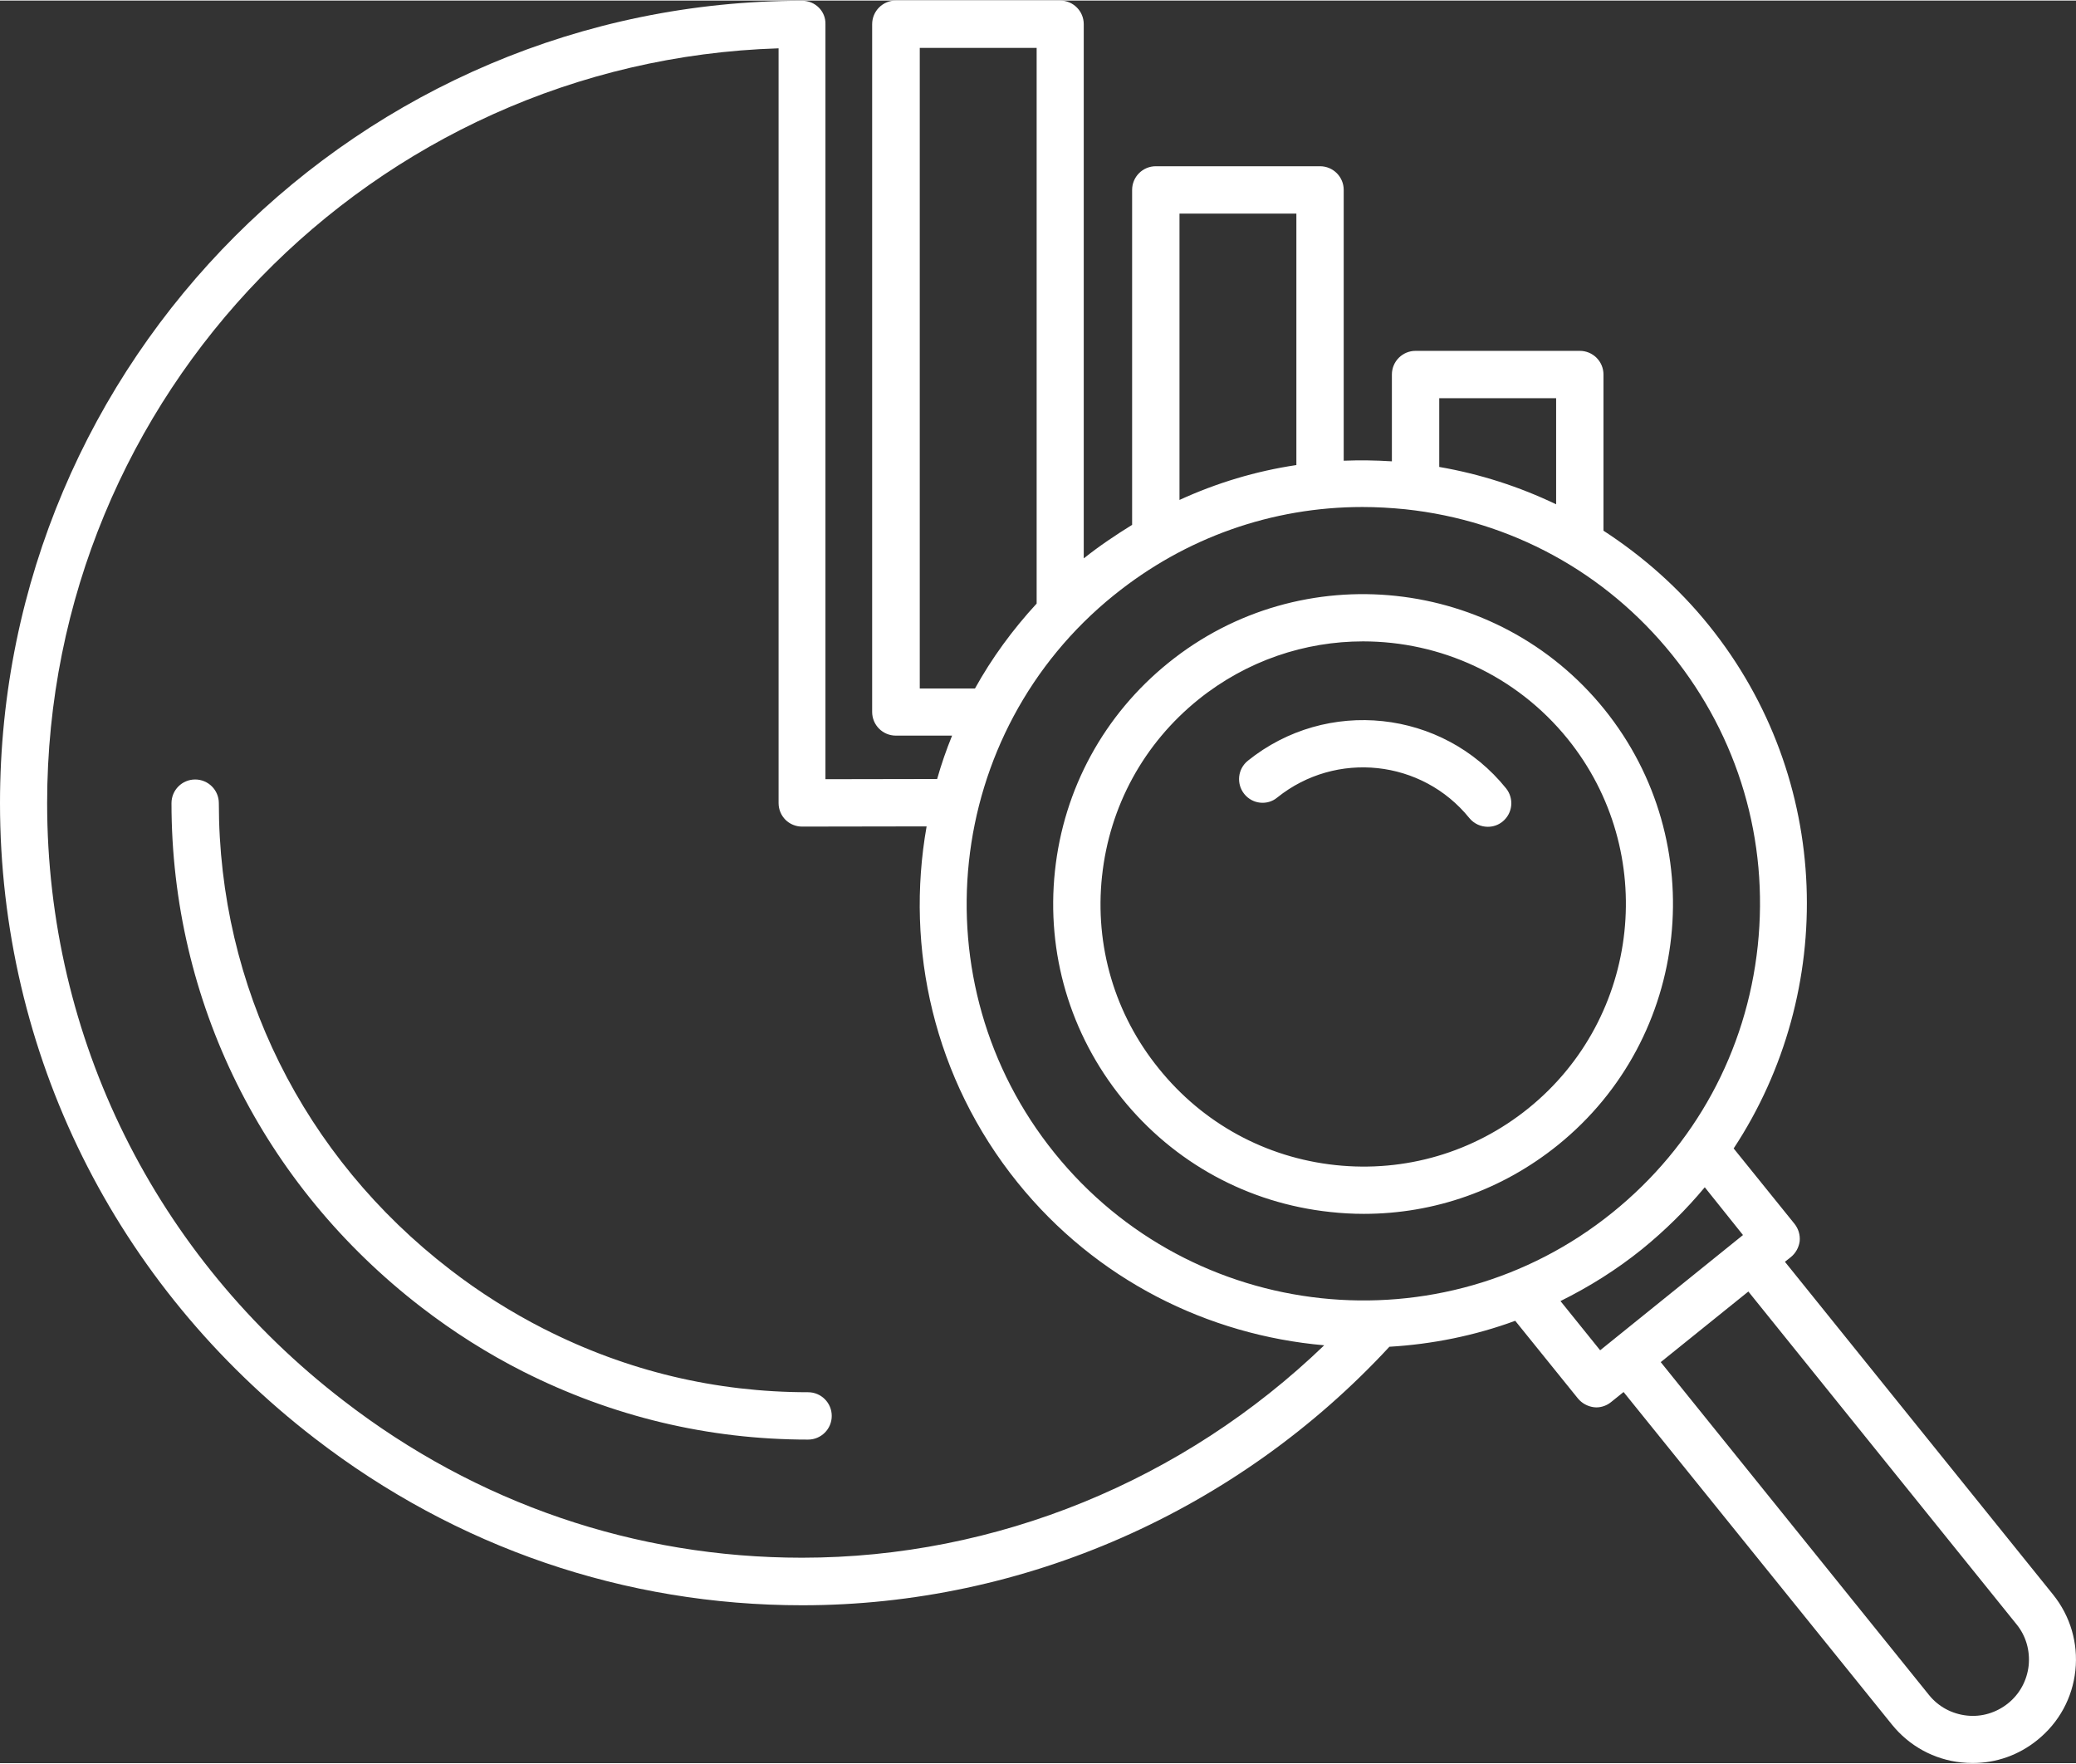
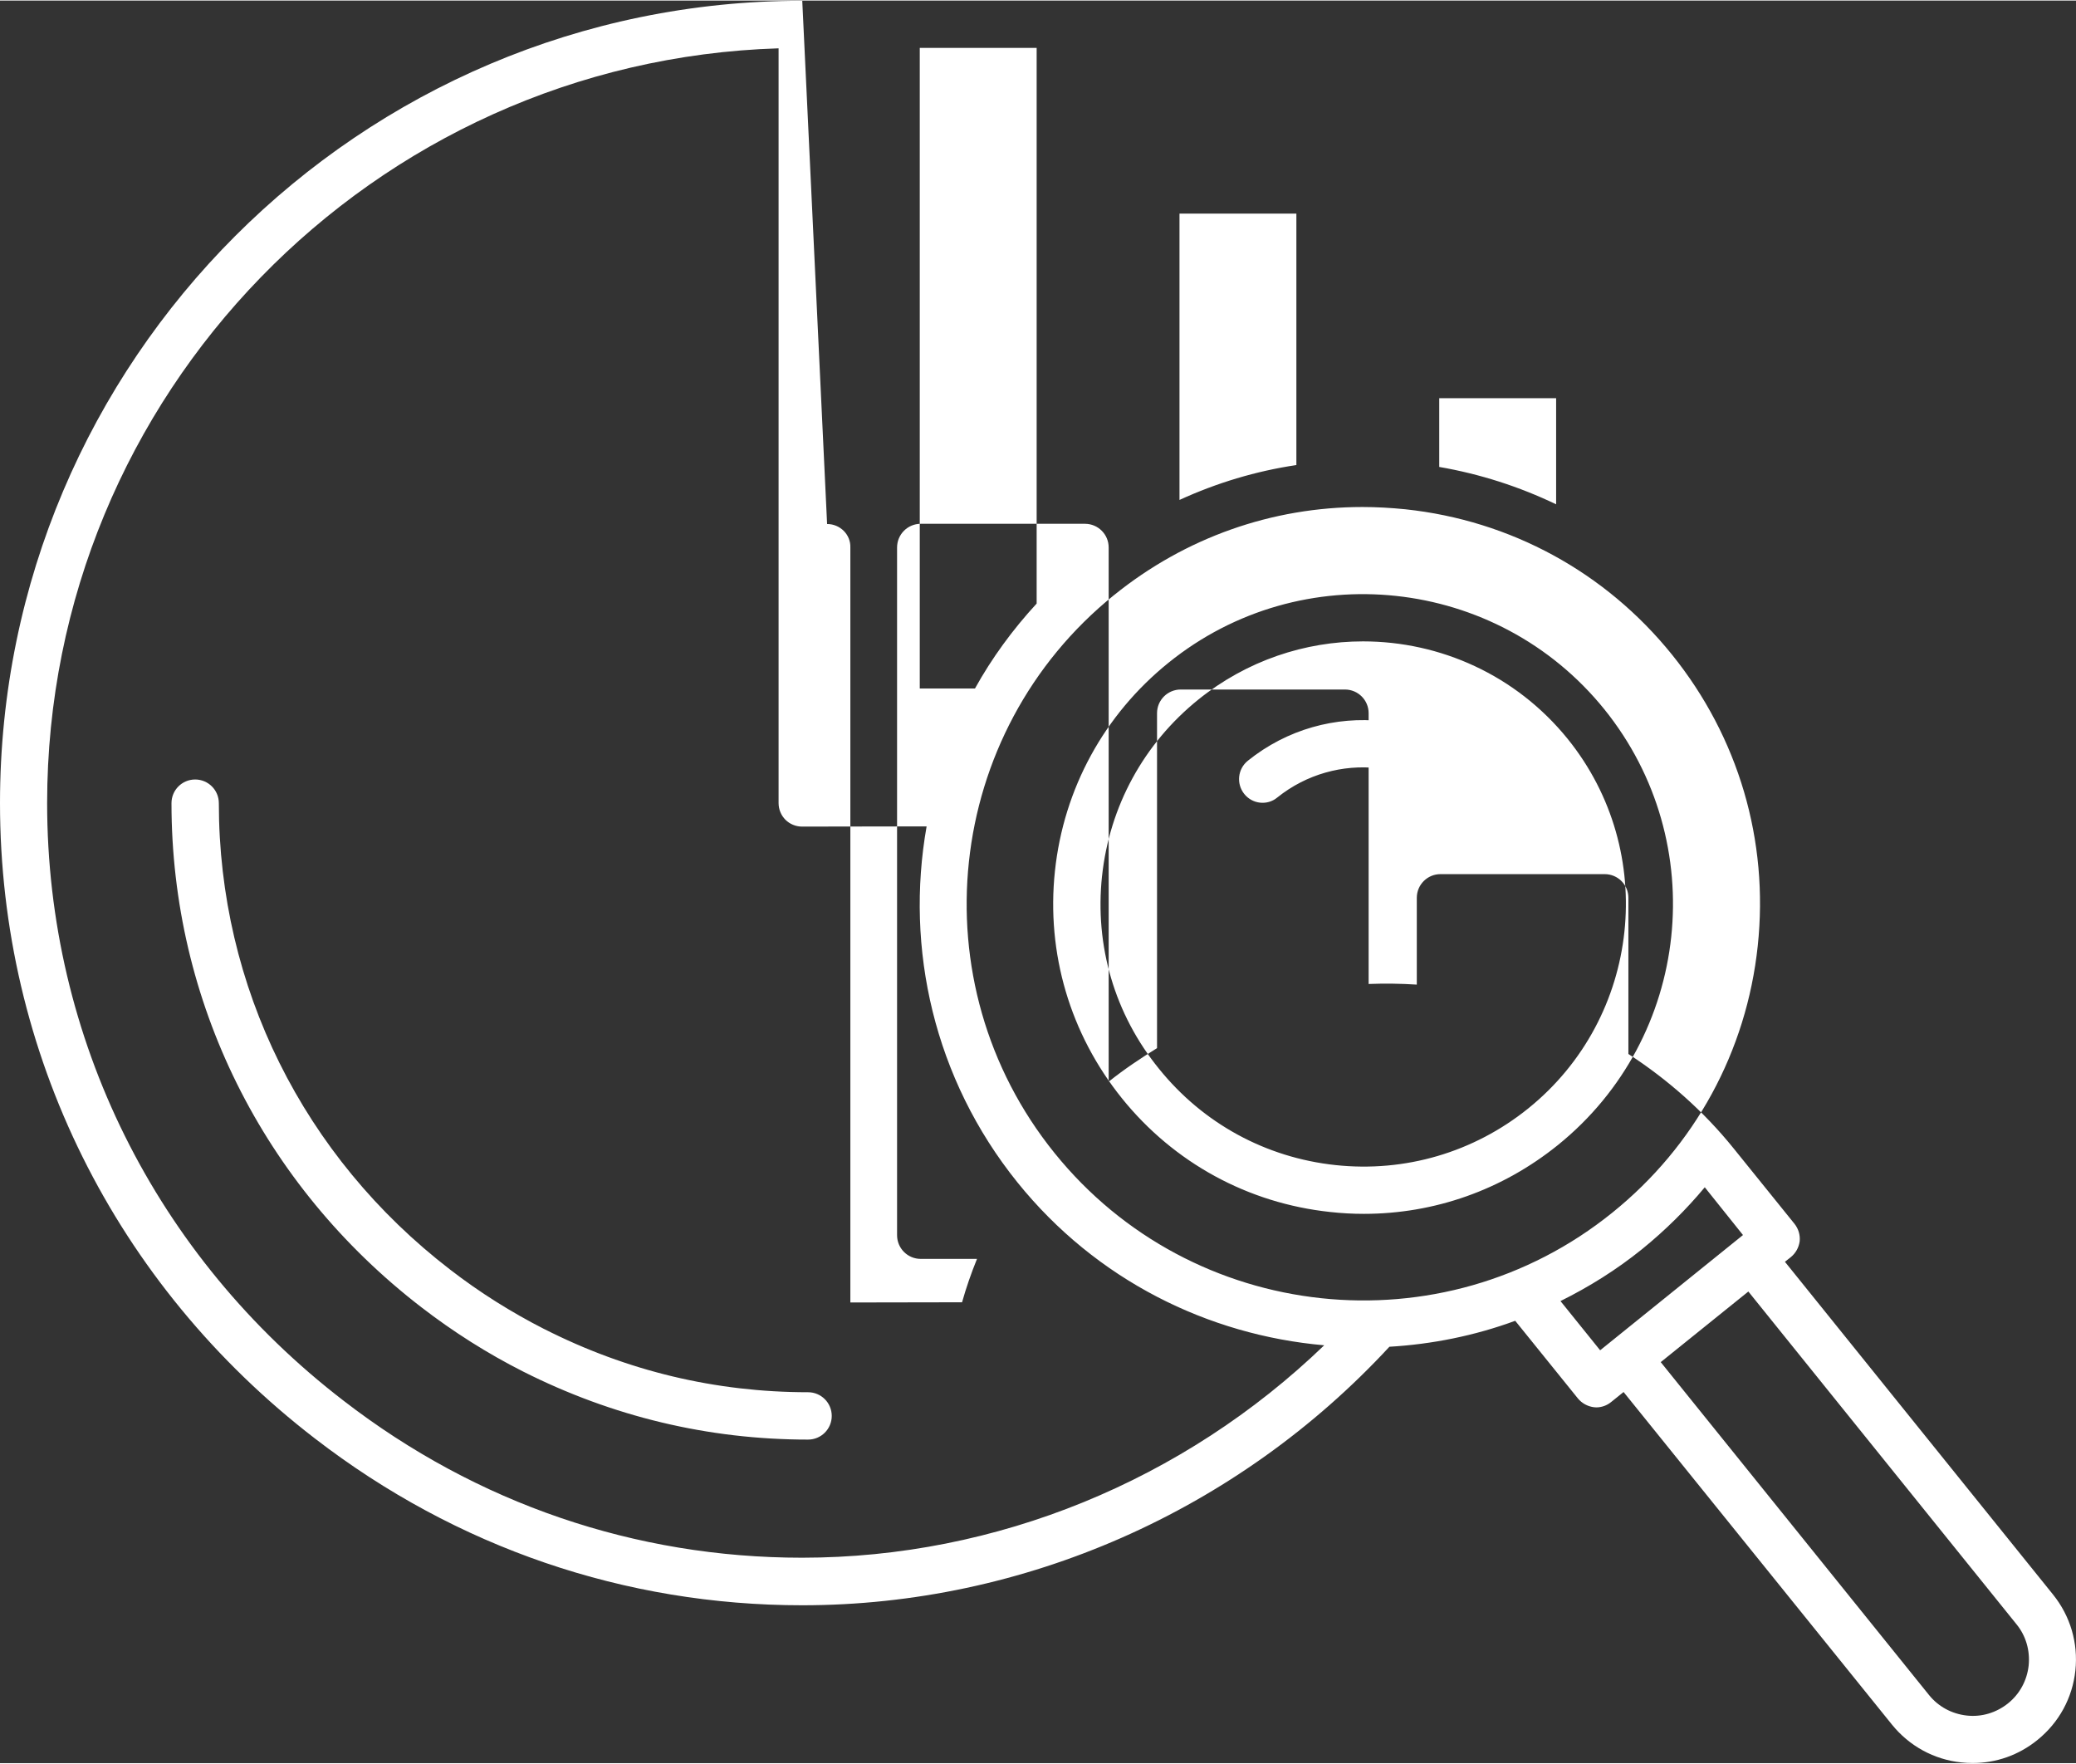
<svg xmlns="http://www.w3.org/2000/svg" version="1.1" width="93px" height="79px" viewBox="0 0 93.99 79.79" aria-hidden="true">
  <rect x="0" y="0" width="93.99" height="79.79" fill="#333333" stroke="none" />
  <defs>
    <linearGradient class="cerosgradient" data-cerosgradient="true" id="CerosGradient_idd52781acf" gradientUnits="userSpaceOnUse" x1="50%" y1="100%" x2="50%" y2="0%">
      <stop offset="0%" stop-color="#d1d1d1" />
      <stop offset="100%" stop-color="#d1d1d1" />
    </linearGradient>
    <linearGradient />
  </defs>
  <g>
    <g transform="matrix(1, 0, 0, 1, 0, 0)">
-       <path d="M50.798,49.698c2.35,2.914 5.706,4.747 9.428,5.142c0.508,0.056 1.015,0.084 1.523,0.084c3.196,0 6.261,-1.081 8.78,-3.111c6.026,-4.86 6.966,-13.705 2.106,-19.731c-4.86,-6.016 -13.715,-6.966 -19.731,-2.106c-2.914,2.35 -4.747,5.706 -5.142,9.428c-0.395,3.722 0.686,7.379 3.036,10.293zM49.895,39.631c0.338,-3.158 1.889,-5.997 4.362,-7.99c2.199,-1.767 4.832,-2.632 7.454,-2.632c3.478,0 6.918,1.513 9.268,4.418c4.117,5.104 3.318,12.605 -1.786,16.723c-2.472,1.993 -5.584,2.904 -8.733,2.566c-3.158,-0.338 -5.997,-1.889 -7.99,-4.362c-2.002,-2.463 -2.914,-5.565 -2.576,-8.723zM56.334,35.917c-0.367,-0.461 -0.301,-1.128 0.16,-1.504c3.572,-2.876 8.817,-2.322 11.694,1.25c0.367,0.461 0.301,1.128 -0.16,1.504c-0.197,0.16 -0.432,0.235 -0.667,0.235c-0.31,0 -0.621,-0.132 -0.837,-0.395c-2.143,-2.651 -6.035,-3.064 -8.695,-0.931c-0.451,0.376 -1.128,0.301 -1.495,-0.16zM36.322,0.009c-20.031,0 -36.322,16.29 -36.322,36.322c0,11.299 5.198,21.789 14.26,28.764c6.401,4.935 14.034,7.548 22.062,7.548c10.039,0 19.702,-4.268 26.583,-11.703c1.927,-0.113 3.854,-0.498 5.696,-1.175l2.839,3.516c0.179,0.216 0.432,0.357 0.714,0.395c0.038,0 0.075,0.009 0.113,0.009c0.244,0 0.479,-0.084 0.667,-0.235l0.573,-0.461l12.145,15.049c0.789,0.978 1.908,1.589 3.149,1.72c0.169,0.019 0.338,0.028 0.508,0.028c1.062,0 2.087,-0.357 2.933,-1.043c0.978,-0.789 1.589,-1.908 1.72,-3.149c0.132,-1.241 -0.226,-2.463 -1.015,-3.441l-12.135,-15.059l0.273,-0.216c0.216,-0.179 0.357,-0.432 0.395,-0.714c0.028,-0.282 -0.056,-0.564 -0.235,-0.789l-2.754,-3.412c4.681,-7.106 4.493,-16.723 -1.128,-23.688c-1.372,-1.701 -2.989,-3.121 -4.766,-4.277v-7.069c0,-0.592 -0.479,-1.072 -1.072,-1.072h-7.436c-0.592,0 -1.072,0.479 -1.072,1.072v3.929c-0.733,-0.047 -1.457,-0.056 -2.181,-0.028v-12.258c0,-0.592 -0.479,-1.072 -1.072,-1.072h-7.436c-0.592,0 -1.072,0.479 -1.072,1.072v15.162c-0.743,0.461 -1.476,0.949 -2.171,1.504c-0.009,0 -0.009,0.009 -0.019,0.009l-0,-24.177c0,-0.592 -0.479,-1.072 -1.072,-1.072h-7.436c-0.592,0 -1.072,0.479 -1.072,1.072v31.133c0,0.592 0.479,1.072 1.072,1.072h2.547c-0.263,0.649 -0.489,1.297 -0.677,1.964l-5.057,0.009l0,-34.178c0.019,-0.583 -0.461,-1.062 -1.053,-1.062zM91.293,73.499c0.432,0.526 0.621,1.194 0.554,1.871c-0.075,0.677 -0.404,1.288 -0.931,1.711c-0.526,0.423 -1.194,0.63 -1.871,0.554c-0.677,-0.075 -1.288,-0.404 -1.711,-0.931l-12.145,-15.068l3.967,-3.196zM78.913,55.883l-6.467,5.217l-1.796,-2.228c1.288,-0.639 2.529,-1.41 3.694,-2.35c1.053,-0.856 2.002,-1.796 2.839,-2.801zM70.453,18.001v4.803c-1.664,-0.799 -3.441,-1.372 -5.292,-1.692v-3.111zM53.401,9.644h5.292v11.383c-1.833,0.273 -3.609,0.808 -5.292,1.579zM50.441,26.912c3.224,-2.604 7.153,-3.986 11.242,-3.986c0.649,0 1.297,0.038 1.946,0.103c4.766,0.508 9.062,2.848 12.07,6.58c3.008,3.732 4.39,8.413 3.882,13.188c-0.508,4.775 -2.848,9.062 -6.58,12.07c-7.708,6.223 -19.044,5.01 -25.258,-2.698c-6.223,-7.708 -5.01,-19.044 2.698,-25.258zM41.642,31.142v-28.999h5.292v25.154c-1.091,1.184 -2.031,2.472 -2.792,3.844zM41.952,37.384c-0.978,5.527 0.329,11.421 4.117,16.121c3.563,4.418 8.629,6.909 13.884,7.369c-6.364,6.129 -14.843,9.616 -23.641,9.616c-7.548,0 -14.73,-2.453 -20.755,-7.106c-8.525,-6.552 -13.423,-16.422 -13.423,-27.053c0,-18.49 14.758,-33.596 33.116,-34.169v34.169c0,0.282 0.113,0.554 0.31,0.752c0.197,0.197 0.47,0.31 0.752,0.31zM24.647,60.141c3.741,1.899 7.755,2.858 11.938,2.858c0.592,0 1.072,0.479 1.072,1.072c0,0.592 -0.479,1.072 -1.072,1.072c-4.521,0 -8.864,-1.043 -12.906,-3.083c-1.617,-0.818 -3.158,-1.796 -4.597,-2.904c-7.191,-5.537 -11.318,-13.856 -11.318,-22.823c0,-0.592 0.479,-1.072 1.072,-1.072c0.592,0 1.072,0.479 1.072,1.072c0,8.3 3.816,15.999 10.481,21.122c1.325,1.024 2.763,1.927 4.258,2.688z" transform="matrix(1,0,0,1,0,0)" fill-rule="nonzero" fill="#ffffff" />
+       <path d="M50.798,49.698c2.35,2.914 5.706,4.747 9.428,5.142c0.508,0.056 1.015,0.084 1.523,0.084c3.196,0 6.261,-1.081 8.78,-3.111c6.026,-4.86 6.966,-13.705 2.106,-19.731c-4.86,-6.016 -13.715,-6.966 -19.731,-2.106c-2.914,2.35 -4.747,5.706 -5.142,9.428c-0.395,3.722 0.686,7.379 3.036,10.293zM49.895,39.631c0.338,-3.158 1.889,-5.997 4.362,-7.99c2.199,-1.767 4.832,-2.632 7.454,-2.632c3.478,0 6.918,1.513 9.268,4.418c4.117,5.104 3.318,12.605 -1.786,16.723c-2.472,1.993 -5.584,2.904 -8.733,2.566c-3.158,-0.338 -5.997,-1.889 -7.99,-4.362c-2.002,-2.463 -2.914,-5.565 -2.576,-8.723zM56.334,35.917c-0.367,-0.461 -0.301,-1.128 0.16,-1.504c3.572,-2.876 8.817,-2.322 11.694,1.25c0.367,0.461 0.301,1.128 -0.16,1.504c-0.197,0.16 -0.432,0.235 -0.667,0.235c-0.31,0 -0.621,-0.132 -0.837,-0.395c-2.143,-2.651 -6.035,-3.064 -8.695,-0.931c-0.451,0.376 -1.128,0.301 -1.495,-0.16zM36.322,0.009c-20.031,0 -36.322,16.29 -36.322,36.322c0,11.299 5.198,21.789 14.26,28.764c6.401,4.935 14.034,7.548 22.062,7.548c10.039,0 19.702,-4.268 26.583,-11.703c1.927,-0.113 3.854,-0.498 5.696,-1.175l2.839,3.516c0.179,0.216 0.432,0.357 0.714,0.395c0.038,0 0.075,0.009 0.113,0.009c0.244,0 0.479,-0.084 0.667,-0.235l0.573,-0.461l12.145,15.049c0.789,0.978 1.908,1.589 3.149,1.72c0.169,0.019 0.338,0.028 0.508,0.028c1.062,0 2.087,-0.357 2.933,-1.043c0.978,-0.789 1.589,-1.908 1.72,-3.149c0.132,-1.241 -0.226,-2.463 -1.015,-3.441l-12.135,-15.059l0.273,-0.216c0.216,-0.179 0.357,-0.432 0.395,-0.714c0.028,-0.282 -0.056,-0.564 -0.235,-0.789l-2.754,-3.412c-1.372,-1.701 -2.989,-3.121 -4.766,-4.277v-7.069c0,-0.592 -0.479,-1.072 -1.072,-1.072h-7.436c-0.592,0 -1.072,0.479 -1.072,1.072v3.929c-0.733,-0.047 -1.457,-0.056 -2.181,-0.028v-12.258c0,-0.592 -0.479,-1.072 -1.072,-1.072h-7.436c-0.592,0 -1.072,0.479 -1.072,1.072v15.162c-0.743,0.461 -1.476,0.949 -2.171,1.504c-0.009,0 -0.009,0.009 -0.019,0.009l-0,-24.177c0,-0.592 -0.479,-1.072 -1.072,-1.072h-7.436c-0.592,0 -1.072,0.479 -1.072,1.072v31.133c0,0.592 0.479,1.072 1.072,1.072h2.547c-0.263,0.649 -0.489,1.297 -0.677,1.964l-5.057,0.009l0,-34.178c0.019,-0.583 -0.461,-1.062 -1.053,-1.062zM91.293,73.499c0.432,0.526 0.621,1.194 0.554,1.871c-0.075,0.677 -0.404,1.288 -0.931,1.711c-0.526,0.423 -1.194,0.63 -1.871,0.554c-0.677,-0.075 -1.288,-0.404 -1.711,-0.931l-12.145,-15.068l3.967,-3.196zM78.913,55.883l-6.467,5.217l-1.796,-2.228c1.288,-0.639 2.529,-1.41 3.694,-2.35c1.053,-0.856 2.002,-1.796 2.839,-2.801zM70.453,18.001v4.803c-1.664,-0.799 -3.441,-1.372 -5.292,-1.692v-3.111zM53.401,9.644h5.292v11.383c-1.833,0.273 -3.609,0.808 -5.292,1.579zM50.441,26.912c3.224,-2.604 7.153,-3.986 11.242,-3.986c0.649,0 1.297,0.038 1.946,0.103c4.766,0.508 9.062,2.848 12.07,6.58c3.008,3.732 4.39,8.413 3.882,13.188c-0.508,4.775 -2.848,9.062 -6.58,12.07c-7.708,6.223 -19.044,5.01 -25.258,-2.698c-6.223,-7.708 -5.01,-19.044 2.698,-25.258zM41.642,31.142v-28.999h5.292v25.154c-1.091,1.184 -2.031,2.472 -2.792,3.844zM41.952,37.384c-0.978,5.527 0.329,11.421 4.117,16.121c3.563,4.418 8.629,6.909 13.884,7.369c-6.364,6.129 -14.843,9.616 -23.641,9.616c-7.548,0 -14.73,-2.453 -20.755,-7.106c-8.525,-6.552 -13.423,-16.422 -13.423,-27.053c0,-18.49 14.758,-33.596 33.116,-34.169v34.169c0,0.282 0.113,0.554 0.31,0.752c0.197,0.197 0.47,0.31 0.752,0.31zM24.647,60.141c3.741,1.899 7.755,2.858 11.938,2.858c0.592,0 1.072,0.479 1.072,1.072c0,0.592 -0.479,1.072 -1.072,1.072c-4.521,0 -8.864,-1.043 -12.906,-3.083c-1.617,-0.818 -3.158,-1.796 -4.597,-2.904c-7.191,-5.537 -11.318,-13.856 -11.318,-22.823c0,-0.592 0.479,-1.072 1.072,-1.072c0.592,0 1.072,0.479 1.072,1.072c0,8.3 3.816,15.999 10.481,21.122c1.325,1.024 2.763,1.927 4.258,2.688z" transform="matrix(1,0,0,1,0,0)" fill-rule="nonzero" fill="#ffffff" />
    </g>
  </g>
</svg>